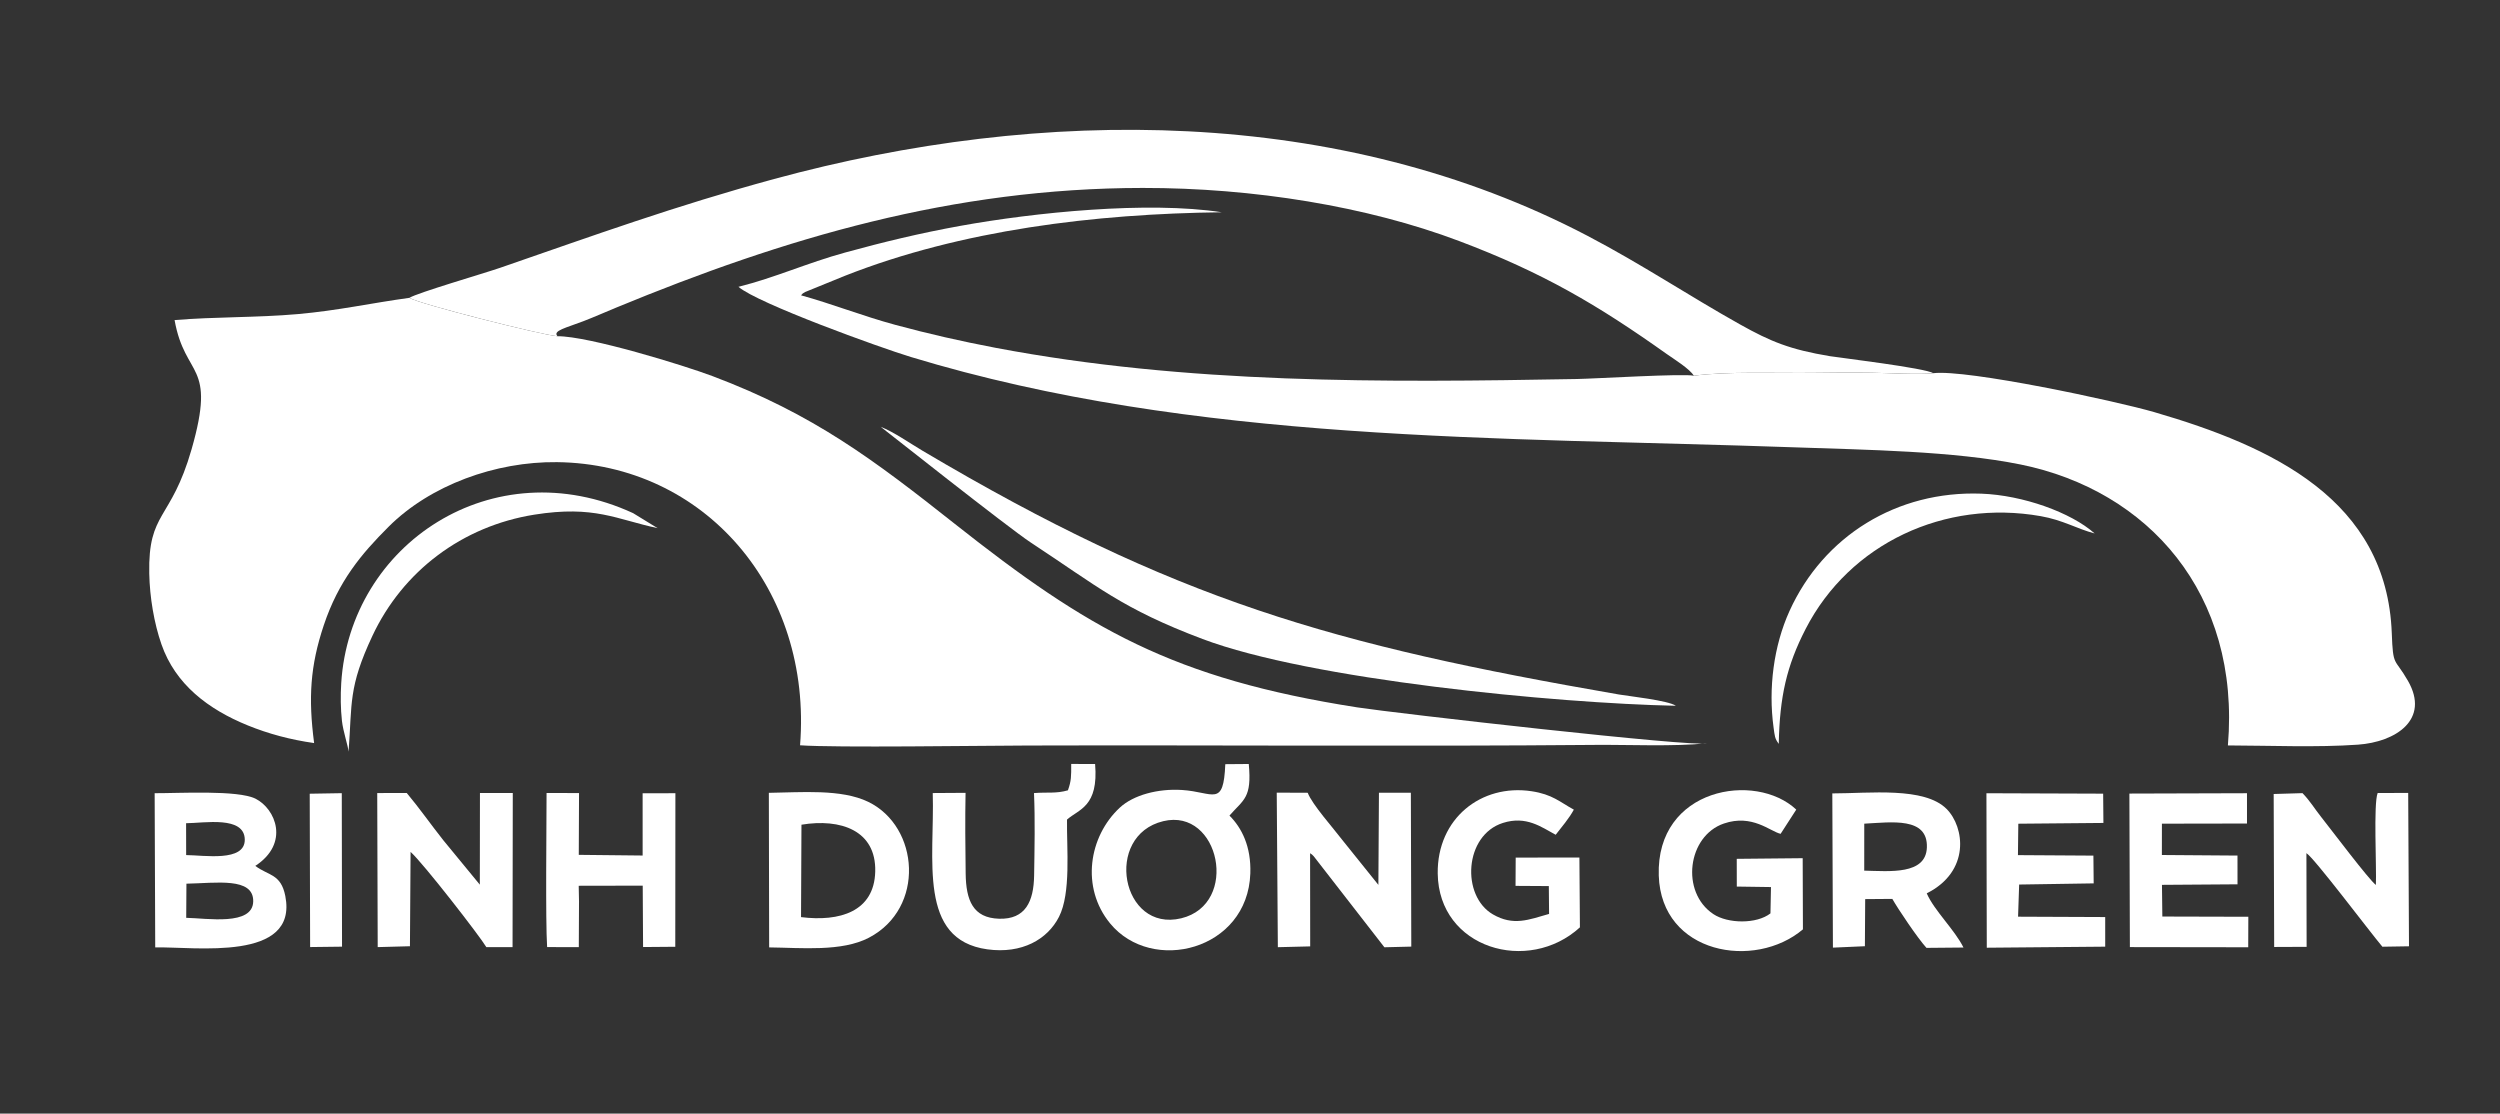
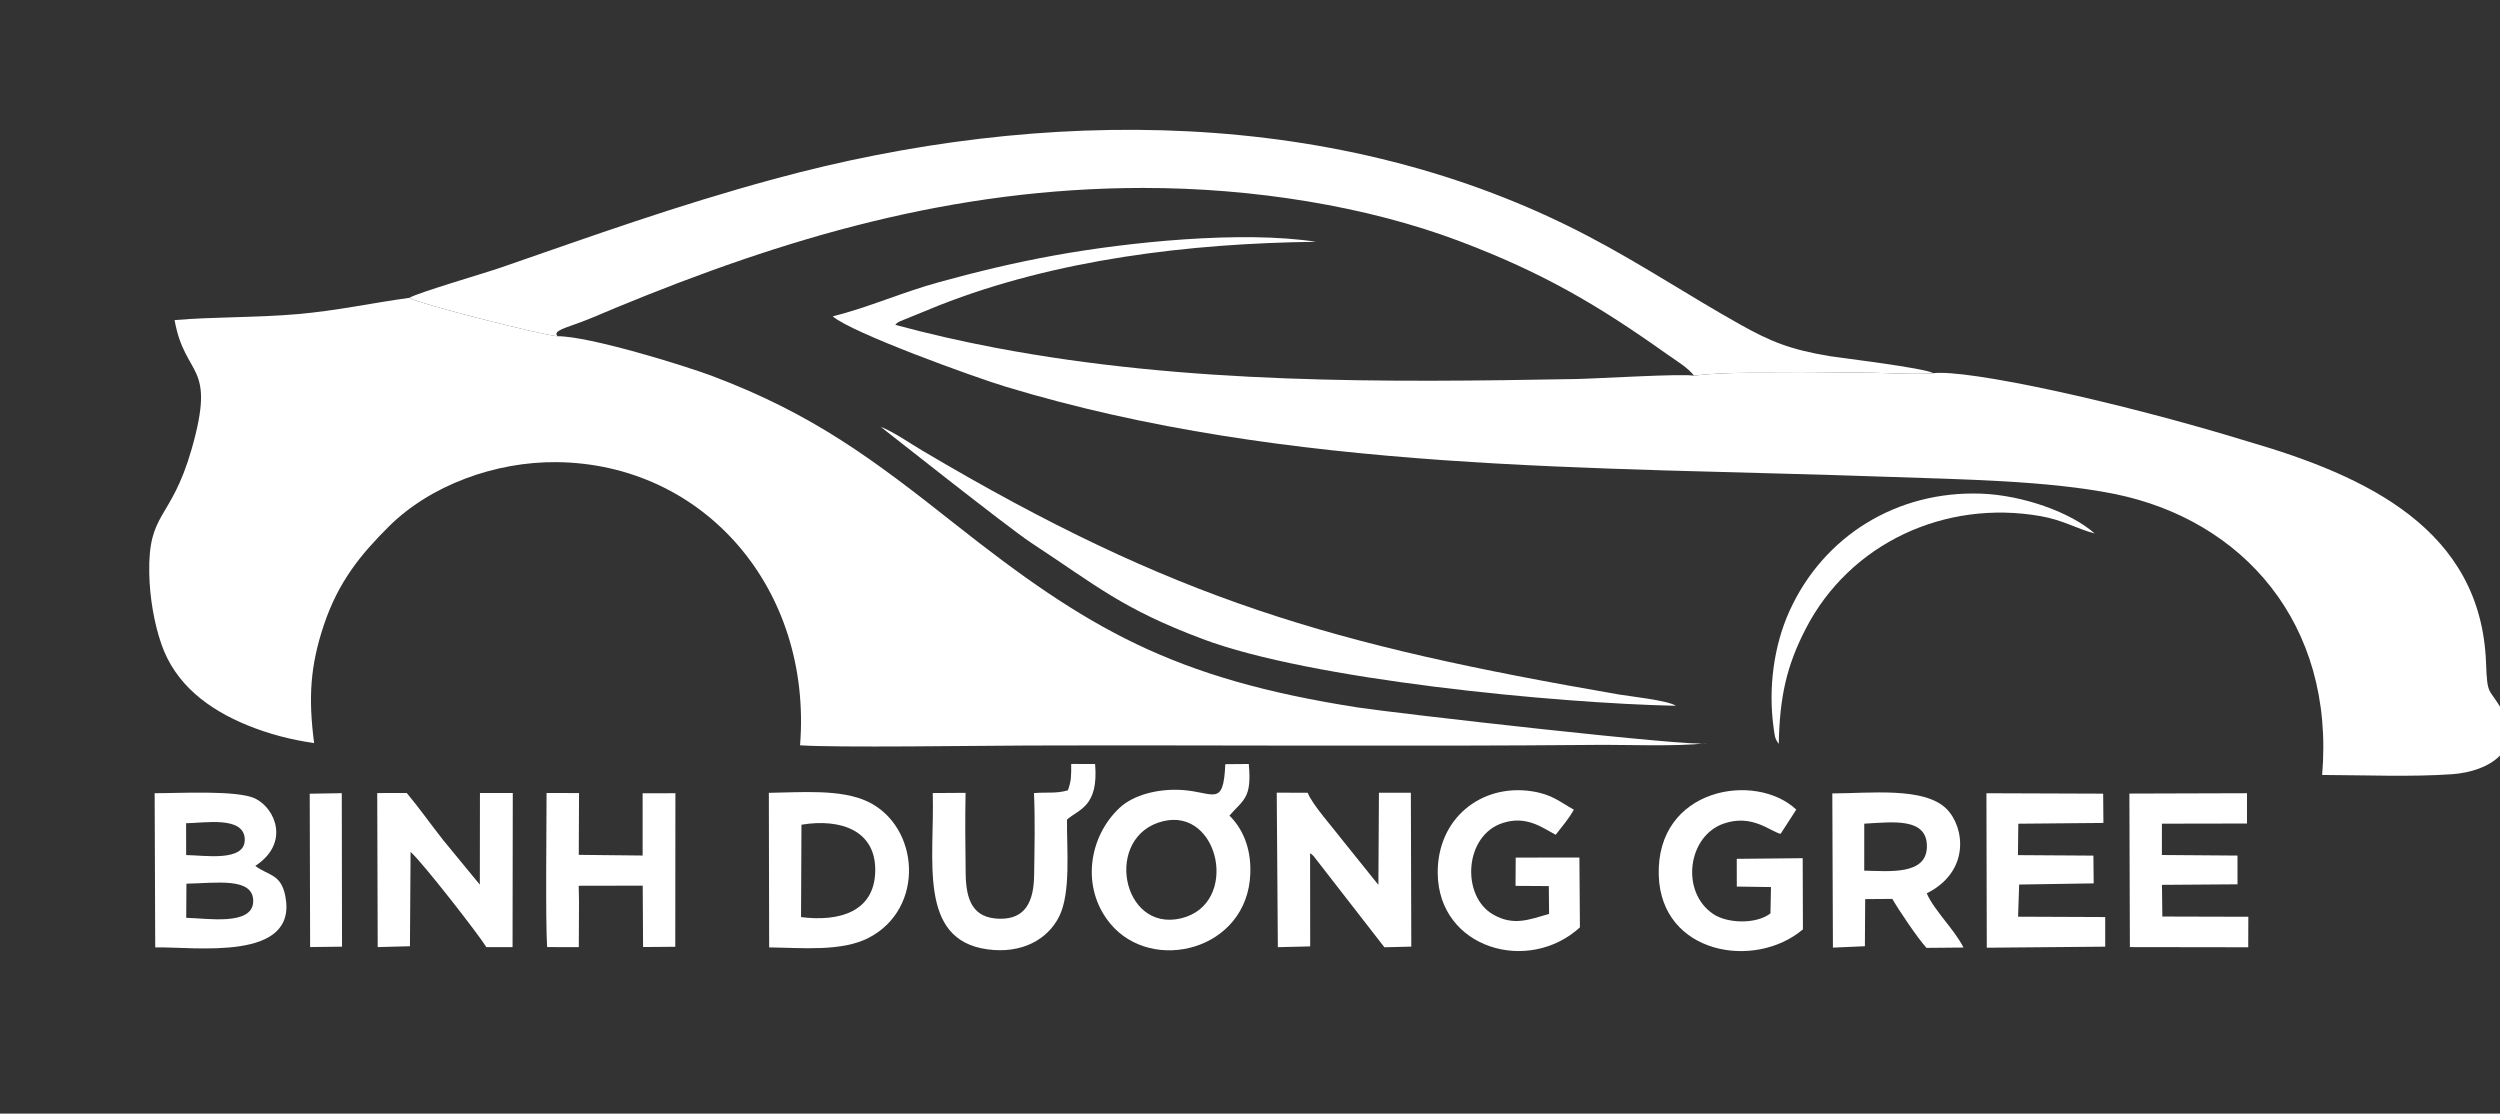
<svg xmlns="http://www.w3.org/2000/svg" version="1.1" id="Layer_1" x="0px" y="0px" width="389.5px" height="173.5px" viewBox="0 0 389.5 173.5" enable-background="new 0 0 389.5 173.5" xml:space="preserve">
  <rect x="0" y="0" width="389.5" height="173.5" fill="#333333" stroke="none" />
  <path fill="#FFFFFF" d="M86.856,52.385c-2.36-0.168-21.638-5.048-23.076-5.982c-5.914,0.808-11.139,1.984-17.397,2.535  c-6.413,0.565-12.901,0.403-19.183,0.933c1.648,9.187,6.558,6.507,2.647,20.132c-3.214,11.2-6.788,9.6-6.592,19.354  c0.075,3.729,0.756,7.73,1.894,11.011c2.174,6.271,7.313,10.151,13.445,12.646c3.24,1.319,6.646,2.231,10.346,2.756  c-0.917-7.043-0.61-12.027,1.506-18.359c2.297-6.873,5.828-11.081,10.102-15.349c6.496-6.487,16.669-10.169,26.222-10.06  c22.996,0.263,39.809,19.787,37.88,44.114c5.411,0.396,28.19,0.059,35.367,0.037c29.433-0.09,59.067,0.166,88.459-0.098  c5.373-0.048,12.283,0.289,17.457-0.254c-1.697,0.68-48.871-4.719-54.457-5.59c-28.765-4.488-42.058-12.261-62.688-28.571  c-12.571-9.938-21.987-17.092-37.795-23.048C106.585,56.93,91.719,52.352,86.856,52.385z" />
-   <path fill="#FFFFFF" d="M301.186,58.145c-2.063,0.247-7.15-0.037-9.564-0.075c-3.105-0.048-6.206-0.016-9.311,0.023  c-5.347,0.066-13.381-0.255-18.414,0.448c-1.467-0.378-15.344,0.458-18.213,0.509c-30.232,0.549-60.723,0.8-90.572-4.86  c-5.302-1.005-10.58-2.21-15.627-3.578c-5.1-1.382-9.89-3.284-14.685-4.601c0.418-0.422,0.081-0.178,0.658-0.522l6.208-2.53  c18.084-7.122,38.902-9.659,58.702-9.887c-11.553-1.775-29.22,0.028-40.794,2.126c-6.246,1.133-11.925,2.507-17.898,4.146  c-5.926,1.626-10.836,3.889-16.623,5.343c2.968,2.579,22.023,9.464,26.864,10.934c44.289,13.445,91.642,12.44,137.788,14.078  c10.995,0.39,24.695,0.559,35.098,2.67c19.832,4.025,34.299,20.07,32.303,43.77c6.427,0.018,13.955,0.332,20.265-0.119  c5.875-0.418,11.259-3.895,7.788-9.945c-2.111-3.682-2.321-2.059-2.52-7.422c-0.77-20.792-18.66-29.096-36.967-34.432  C329.717,62.485,306.463,57.505,301.186,58.145z" />
+   <path fill="#FFFFFF" d="M301.186,58.145c-2.063,0.247-7.15-0.037-9.564-0.075c-3.105-0.048-6.206-0.016-9.311,0.023  c-5.347,0.066-13.381-0.255-18.414,0.448c-1.467-0.378-15.344,0.458-18.213,0.509c-30.232,0.549-60.723,0.8-90.572-4.86  c-5.302-1.005-10.58-2.21-15.627-3.578c0.418-0.422,0.081-0.178,0.658-0.522l6.208-2.53  c18.084-7.122,38.902-9.659,58.702-9.887c-11.553-1.775-29.22,0.028-40.794,2.126c-6.246,1.133-11.925,2.507-17.898,4.146  c-5.926,1.626-10.836,3.889-16.623,5.343c2.968,2.579,22.023,9.464,26.864,10.934c44.289,13.445,91.642,12.44,137.788,14.078  c10.995,0.39,24.695,0.559,35.098,2.67c19.832,4.025,34.299,20.07,32.303,43.77c6.427,0.018,13.955,0.332,20.265-0.119  c5.875-0.418,11.259-3.895,7.788-9.945c-2.111-3.682-2.321-2.059-2.52-7.422c-0.77-20.792-18.66-29.096-36.967-34.432  C329.717,62.485,306.463,57.505,301.186,58.145z" />
  <path fill="#FFFFFF" d="M63.781,46.403c1.438,0.934,20.715,5.813,23.076,5.982c-0.809-0.868,1.351-1.305,4.045-2.347  c1.767-0.684,3.354-1.391,5.051-2.092c26.335-10.876,52.455-18.637,82.067-18.665c17.255-0.017,34.968,2.857,49.315,8.272  c13.041,4.922,21.567,9.941,32.36,17.613c0.966,0.687,3.611,2.322,4.201,3.375c5.031-0.704,13.067-0.382,18.414-0.448  c3.104-0.039,6.205-0.071,9.311-0.023c2.414,0.038,7.502,0.321,9.564,0.075c-1.006-0.777-14.867-2.451-16.086-2.653  c-6.218-1.034-9.23-2.277-13.977-4.933c-8.012-4.483-15.284-9.359-23.758-13.801c-38.664-20.265-84.997-20.24-126.764-8.868  c-15.419,4.198-27.932,8.735-42.663,13.828C75.313,42.625,65.048,45.609,63.781,46.403z" />
  <path fill="#FFFFFF" d="M261.096,109.961c-1.154-0.831-7.457-1.514-8.859-1.757c-44.773-7.752-69.14-14.665-108.494-37.972  c-2.043-1.21-4.532-2.96-6.539-3.739c0.112,0.064,19.918,15.749,23.334,17.994c10.465,6.878,14.258,10.335,26.832,15.074  C204.184,105.898,242.389,109.572,261.096,109.961z" />
  <path fill="#FFFFFF" d="M181.24,127.938c8.781-2.115,11.926,12.926,2.791,15.133C174.699,145.322,171.891,130.188,181.24,127.938  L181.24,127.938z M191.55,127.068c2.217-2.53,3.509-2.717,3.009-8.039l-3.657,0.029c-0.287,6.801-1.805,4.336-6.742,4.021  c-3.738-0.239-7.568,0.778-9.691,2.747c-4.829,4.477-6.112,12.438-1.517,18.037c6.512,7.937,21.438,4.216,21.85-7.777  C194.945,131.904,193.477,128.99,191.55,127.068z" />
  <path fill="#FFFFFF" d="M29.046,137.678c4.6-0.082,10.467-1.062,10.405,2.754c-0.063,3.86-7.229,2.627-10.438,2.565L29.046,137.678  L29.046,137.678z M28.994,128.259c2.829-0.018,9.105-1.192,9.142,2.554c0.035,3.527-6.369,2.426-9.133,2.408L28.994,128.259  L28.994,128.259z M39.776,134.906c5.387-3.518,3.172-8.885,0.043-10.465c-2.75-1.387-11.967-0.844-15.724-0.86l0.089,24.021  c6.171-0.121,22.287,2.297,20.268-8C43.766,136.104,41.806,136.451,39.776,134.906z" />
  <path fill="#FFFFFF" d="M204.113,132.93c0.445,0.305,0.187,0.118,0.568,0.479l11.008,14.176l4.191-0.104l-0.068-23.969l-4.973-0.007  l-0.087,14.36l-5.674-7.064c-1.288-1.709-4.656-5.47-5.336-7.287l-4.826-0.019l0.173,24.077l5.04-0.125L204.113,132.93z" />
  <path fill="#FFFFFF" d="M63.968,132.727c1.936,1.709,10.821,13.164,11.805,14.836l4.083-0.002l0.035-24.015l-5.115,0.004  l-0.019,14.28l-5.704-6.939c-1.953-2.468-3.659-4.918-5.684-7.347l-4.596,0.013l0.073,24.002l5.023-0.136L63.968,132.727z" />
-   <path fill="#FFFFFF" d="M359.34,132.92c1.246,0.775,9.813,12.182,11.835,14.579l4.147-0.067l-0.125-23.891l-4.756,0.007  c-0.674,1.677-0.154,11.591-0.278,14.329c-1.093-0.822-6.915-8.557-8.563-10.639c-1.012-1.278-1.716-2.485-2.873-3.666l-4.488,0.133  l0.078,23.834l5.055-0.021L359.34,132.92z" />
  <path fill="#FFFFFF" d="M124.868,128.488c6.091-1.004,11.649,0.875,11.493,7.291c-0.153,6.269-5.555,7.859-11.561,7.107  L124.868,128.488L124.868,128.488z M119.835,147.605c5.066,0.059,11.312,0.699,15.534-1.506c8.82-4.604,7.875-17.309-0.096-21.172  c-4.21-2.041-10.479-1.469-15.487-1.404L119.835,147.605z" />
  <path fill="#FFFFFF" d="M290.452,128.328c4.224-0.215,9.935-1.096,9.755,3.716c-0.16,4.28-5.781,3.692-9.76,3.601L290.452,128.328  L290.452,128.328z M300.186,139.182c6.817-3.412,5.905-10.326,3.094-13.147c-3.469-3.481-12.002-2.425-17.805-2.421l0.094,24.027  l4.982-0.22l0.045-7.34l4.227-0.033c0.947,1.657,3.926,6.091,5.32,7.63l5.767-0.053C304.518,144.824,301.35,141.867,300.186,139.182  z" />
  <path fill="#FFFFFF" d="M279.857,126.137c-6.326-5.964-21.858-3.412-21.422,10.272c0.39,12.272,14.984,14.737,22.461,8.382  l-0.037-11.085l-10.274,0.101l0.009,4.32l5.326,0.077l-0.083,4.101c-2.167,1.691-6.642,1.609-8.894,0.112  c-5.159-3.431-4.023-12.183,1.639-14.112c4.422-1.51,7.184,1.219,8.837,1.608L279.857,126.137z" />
  <path fill="#FFFFFF" d="M242.376,130.057c0.916-1.175,2.108-2.58,2.83-3.914c-2.196-1.195-3.325-2.379-6.595-2.871  c-7.848-1.176-14.719,4.256-14.615,12.812c0.143,11.699,14.113,15.75,22.154,8.396l-0.08-10.881l-9.926,0.014l-0.024,4.406  l5.185,0.031l0.041,4.338c-3.156,0.897-5.549,1.924-8.75,0.072c-4.968-2.873-4.492-12.341,1.574-14.253  C237.792,127.064,240.128,128.85,242.376,130.057z" />
  <polygon fill="#FFFFFF" points="336.826,128.328 350.082,128.305 350.08,123.584 331.759,123.639 331.835,147.557 350.273,147.584   350.29,142.832 336.893,142.796 336.834,137.859 348.605,137.775 348.6,133.297 336.82,133.209 " />
  <path fill="#FFFFFF" d="M166.24,127.691c1.829-1.627,4.941-1.979,4.377-8.657l-3.722-0.011c0.001,1.974,0.022,2.594-0.511,4.108  c-1.846,0.535-3.142,0.265-5.286,0.429c0.18,4.098,0.083,8.715,0.019,12.846c-0.064,4.056-1.352,6.854-5.458,6.732  c-4.074-0.121-5.155-2.859-5.208-7.051c-0.052-4.115-0.1-8.371-0.016-12.563l-5.113,0.033c0.316,10.283-2.395,22.856,8.517,24.351  c5.382,0.737,9.367-1.556,11.152-5.063C166.881,139.131,166.183,132.246,166.24,127.691z" />
  <polygon fill="#FFFFFF" points="314.454,128.334 327.712,128.214 327.672,123.652 309.486,123.587 309.541,147.654 327.991,147.49   327.99,142.877 314.415,142.82 314.584,137.811 326.195,137.63 326.152,133.305 314.396,133.229 " />
  <path fill="#FFFFFF" d="M90.163,138.003l9.973-0.019l0.055,9.564l5.017-0.041l0.019-23.923l-5.106,0.008l0.002,9.699l-9.949-0.106  l0.04-9.627l-5.059-0.011c0.002,5.065-0.182,19.761,0.087,24.007l4.936,0.012l0.032-7.131L90.163,138.003z" />
-   <path fill="#FFFFFF" d="M54.31,117.109c0.561-7.571-0.052-10.014,3.703-18.028c4.736-10.11,14.017-17.102,25.22-18.895  c9.383-1.502,12.846,0.747,19.215,2.097l-3.807-2.334c-21.895-10.086-44.125,4.856-45.477,26.466  c-0.121,1.937-0.102,3.972,0.11,5.901C53.453,113.93,54.229,116.217,54.31,117.109z" />
  <path fill="#FFFFFF" d="M277.13,115.896c0.146-7.361,1.222-12.142,4.192-17.914c6.877-13.354,21.709-20.189,36.611-17.567  c3.512,0.618,5.635,1.972,8.412,2.697c-3.684-3.281-11.185-5.961-17.646-6.199c-13.165-0.487-24.586,6.599-29.887,18.263  c-2.488,5.479-3.315,12.094-2.496,18.119C276.512,114.713,276.499,115.039,277.13,115.896z" />
  <polygon fill="#FFFFFF" points="48.318,147.551 53.288,147.49 53.249,123.576 48.254,123.661 " />
</svg>